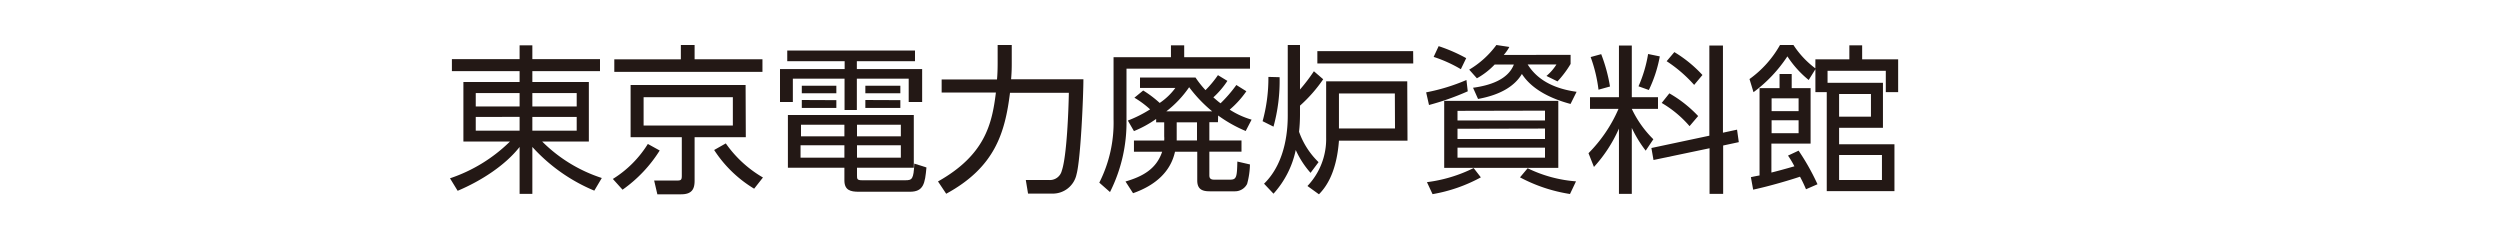
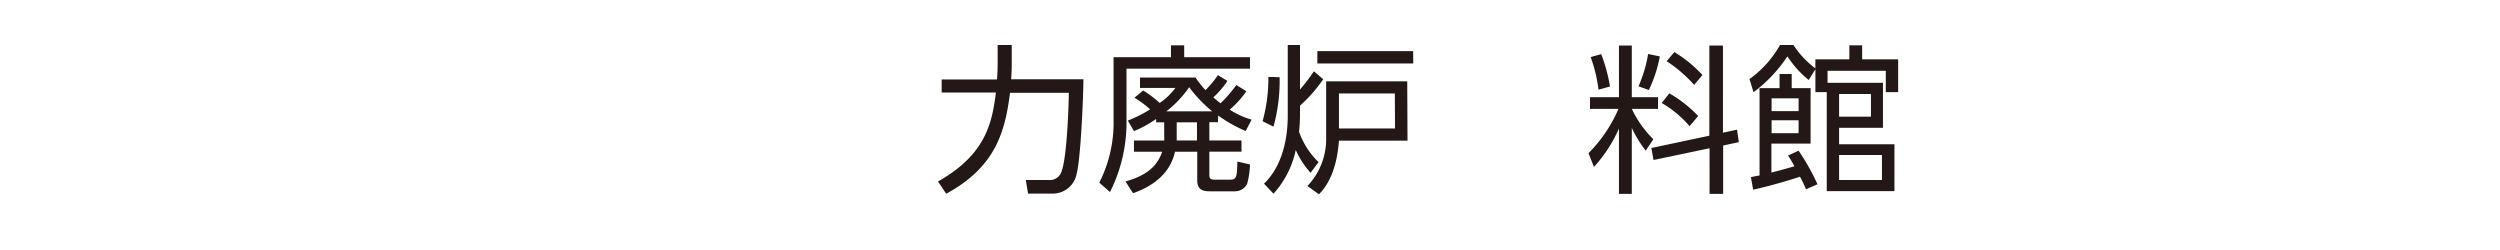
<svg xmlns="http://www.w3.org/2000/svg" width="500" height="50" viewBox="0 0 500 50">
  <defs>
    <style>.cls-1{fill:#231815;}</style>
  </defs>
  <title>txt_01</title>
  <g id="img">
-     <path class="cls-1" d="M120,14.22H106.47V16.4h11.3V28.3h-9.34a29.92,29.92,0,0,0,11.93,7.3l-1.5,2.53a34.72,34.72,0,0,1-12.39-8.74v9.38h-2.55V29.39c-2.88,3.68-7.68,6.78-12.39,8.77L90,35.66a31.27,31.27,0,0,0,12-7.36H92.68V16.4h11.24V14.22H90.38v-2.4h13.54V9.07h2.55v2.75H120ZM95.15,18.61v2.68h8.77V18.61Zm0,4.77v2.75h8.77V23.38Zm20.19-4.77h-8.87v2.68h8.87Zm0,4.77h-8.87v2.75h8.87Z" />
-     <path class="cls-1" d="M122.57,35.79a21.62,21.62,0,0,0,7-7l2.37,1.31a27.35,27.35,0,0,1-7.43,7.84Zm29.92-21.41H122.86V11.86h13.31V9h2.75v2.85h13.57Zm-3.33,13.06H138.92v8.7c0,1.6-.48,2.72-2.68,2.72h-4.77l-.64-2.75,4.45,0c.92,0,1.08-.09,1.08-1V27.44H126.12V17h23Zm-2.59-8H128.72v5.66h17.85Zm-1.41,9.24a23.37,23.37,0,0,0,7.43,6.82l-1.76,2.24a24.73,24.73,0,0,1-8-7.74Z" />
-     <path class="cls-1" d="M183,12.24H171.37v1.57h13.06V20.4h-2.69V15.73H171.37V22h-2.46V15.73H158.57V20.4H156V13.81h12.93V12.24H157.45V10.1H183ZM171.4,35.05c0,.74,0,1,1,1h8.67c1.34,0,1.66-.2,1.79-3.33l2.43.77c-.29,3.23-.57,4.86-3.33,4.86H171.75c-1.63,0-2.87-.29-2.87-2.27V33.55h-11.3V23h25.18V33.55H171.4Zm-2.52-6h-8.77v2.49h8.77Zm0-4.1H160.2v2.31h8.68Zm-1.61-7.8v1.5h-6.91v-1.5Zm0,2.88v1.56h-6.91V20Zm12.9,4.92H171.4v2.31h8.77Zm0,4.1H171.4v2.49h8.77Zm-.1-11.9v1.5h-7v-1.5Zm0,2.88v1.56h-7V20Z" />
    <path class="cls-1" d="M199.53,9h2.82v3.62c0,.73,0,1.66-.13,3.23h14.46c0,3.29-.54,16-1.37,19a4.85,4.85,0,0,1-4.87,3.87h-4.83L205.16,36h4.61a2.45,2.45,0,0,0,2.59-1.86c1-2.88,1.35-12.12,1.41-15.58H202c-1,8-3,14.88-12.76,20.19l-1.64-2.46C197,31,198.41,24.81,199.18,18.51H188.33V15.89H199.4c.07-.74.13-1.79.13-3.36Z" />
    <path class="cls-1" d="M234.19,11.44V9.07h2.65v2.37H250v2.3h-24.7V24A30.94,30.94,0,0,1,222,38.41l-2.14-1.88a26.48,26.48,0,0,0,2.85-12.71V11.44Zm9.4,13h-1.72v3.65h6.43v2.24h-6.43V35c0,.35,0,.93.92.93h3.27c1.25,0,1.34-.58,1.41-3.62l2.52.58a15.64,15.64,0,0,1-.57,3.9,2.72,2.72,0,0,1-2.5,1.47h-5c-1.48,0-2.47-.41-2.47-2.17V30.35H235c-.87,3.94-3.84,6.69-8.39,8.29L225.1,36.3c3.42-1,6.17-2.49,7.33-5.95h-5.64V28.11h6.05a5,5,0,0,0,0-.83V24.46h-1.61v-.67a22.51,22.51,0,0,1-4.44,2.43l-1.22-2.11a24.74,24.74,0,0,0,4.45-2.24,18.57,18.57,0,0,0-3.14-2.33l1.76-1.44a21.88,21.88,0,0,1,3.3,2.49,12.61,12.61,0,0,0,3.13-3H228V15.5h11.1a20.15,20.15,0,0,0,2,2.53,21.34,21.34,0,0,0,2.49-3l1.89,1.15a17.12,17.12,0,0,1-2.81,3.29c.67.58,1,.87,1.44,1.19A27,27,0,0,0,247.27,17l2,1.25a19,19,0,0,1-3.33,3.68,16.5,16.5,0,0,0,4.38,2l-1.18,2.27a27.15,27.15,0,0,1-5.51-3.1Zm-1.15-2.17a27.53,27.53,0,0,1-4.61-4.83,21.1,21.1,0,0,1-4.57,4.83Zm-7.1,5.82h4.06V24.46h-4.06Z" />
    <path class="cls-1" d="M252.52,24.24a32.65,32.65,0,0,0,1.16-8.86l2.24.06a34.44,34.44,0,0,1-1.22,9.89ZM260,22.93a31.48,31.48,0,0,1-.19,3.42,15.77,15.77,0,0,0,3.9,6.08l-1.6,2.14A18.07,18.07,0,0,1,259.15,30a18.74,18.74,0,0,1-4.45,8.74l-1.89-2c4.64-4.51,4.74-11.68,4.74-13.7V9H260v8.9a35.4,35.4,0,0,0,2.78-3.65l1.86,1.6A29,29,0,0,1,260,21.13Zm21.5,5.21H267.79c-.52,7-3,9.67-4,10.72l-2.3-1.66a13.61,13.61,0,0,0,3.74-9.7V16.27h16.22Zm1.15-15.45H263.47V10.22h19.16Zm-3.68,6H267.79v7H279Z" />
-     <path class="cls-1" d="M293.55,18.26A51.9,51.9,0,0,1,285.8,21l-.57-2.53A38.8,38.8,0,0,0,293.29,16Zm2.62,17.21a31.2,31.2,0,0,1-9.66,3.36l-1.12-2.4a29,29,0,0,0,9.34-2.82Zm-4-21.63a26.83,26.83,0,0,0-5.44-2.46l1-2.15a32.37,32.37,0,0,1,5.51,2.4Zm19.49,6.33V33.58H288.84V20.17Zm-20.16,2v1.92H309V22.13Zm0,3.58v2.05H309V25.71Zm0,3.78v2H309v-2Zm22.62-18.56v1.82a20.16,20.16,0,0,1-2.62,3.49l-2.21-1.09a9.66,9.66,0,0,0,2-2.3h-5.76c1.12,1.76,3.52,4.61,9.79,5.47l-1.21,2.43c-3.75-1-7.68-2.81-9.73-6-1.44,2.43-4.29,4.19-8.77,5l-1-2.24c3.36-.45,7-1.63,8.16-4.64h-3.84a14.74,14.74,0,0,1-3.55,2.75l-1.54-1.73a18.41,18.41,0,0,0,5.44-4.93l2.59.39a8.67,8.67,0,0,1-1.12,1.6ZM314,38.8a31.42,31.42,0,0,1-10-3.33l1.53-1.82a26.48,26.48,0,0,0,9.67,2.62Z" />
    <path class="cls-1" d="M318,21.78V19.44h5.79V9.1h2.57V19.44h5.24v2.34h-5.24a21.32,21.32,0,0,0,4.31,6.07l-1.53,2.28a24.28,24.28,0,0,1-2.78-4.55V38.77h-2.57V25.71a28.22,28.22,0,0,1-5,7.68l-1.09-2.75a28.72,28.72,0,0,0,6-8.86Zm1.7-3.84a29,29,0,0,0-1.57-6.53l2.11-.58A32.51,32.51,0,0,1,322,17.3Zm8-.68a26.44,26.44,0,0,0,1.92-6.46l2.34.48A26.29,26.29,0,0,1,329.77,18Zm19.71,8.67.35,2.5-3.13.67v9.67h-2.72V29.65L330.7,32l-.42-2.4,11.59-2.46V9.1h2.72V26.54Zm-9.5-.7a21.92,21.92,0,0,0-5.57-4.64l1.53-1.92a24.78,24.78,0,0,1,5.76,4.54Zm.92-8.25a27.31,27.31,0,0,0-5.5-4.74l1.54-1.82A25.45,25.45,0,0,1,340.49,15Z" />
    <path class="cls-1" d="M363.08,11.86h6.79V9.07h2.56v2.79h7.2v6.56h-2.47V14.16H365.51v2.4h11.08v9h-8.77v3.29h11.07v9.38H365.35V18.42h-2.27V13.84L361.74,16a20.36,20.36,0,0,1-4.26-4.73,28.31,28.31,0,0,1-6.78,7.17l-.8-2.63A21,21,0,0,0,356,9h2.69a18.17,18.17,0,0,0,4.38,4.67Zm-3.36,18.27a46.37,46.37,0,0,1,3.78,6.72l-2.3,1A27.26,27.26,0,0,0,360,35.34c-1.89.64-6.08,1.89-9.37,2.59l-.45-2.49c.22-.07,1.37-.29,1.73-.35V17.62h4V14.8h2.43v2.82h3.78v11.1h-7.84v5.79c.67-.16,2.27-.58,4.6-1.25a18.25,18.25,0,0,0-1.28-2.14Zm0-10.47h-5.4v2.56h5.4Zm0,4.39h-5.4v2.59h5.4Zm14.47-5.25h-6.37v4.54h6.37ZM376.39,31h-8.57v5h8.57Z" />
  </g>
</svg>